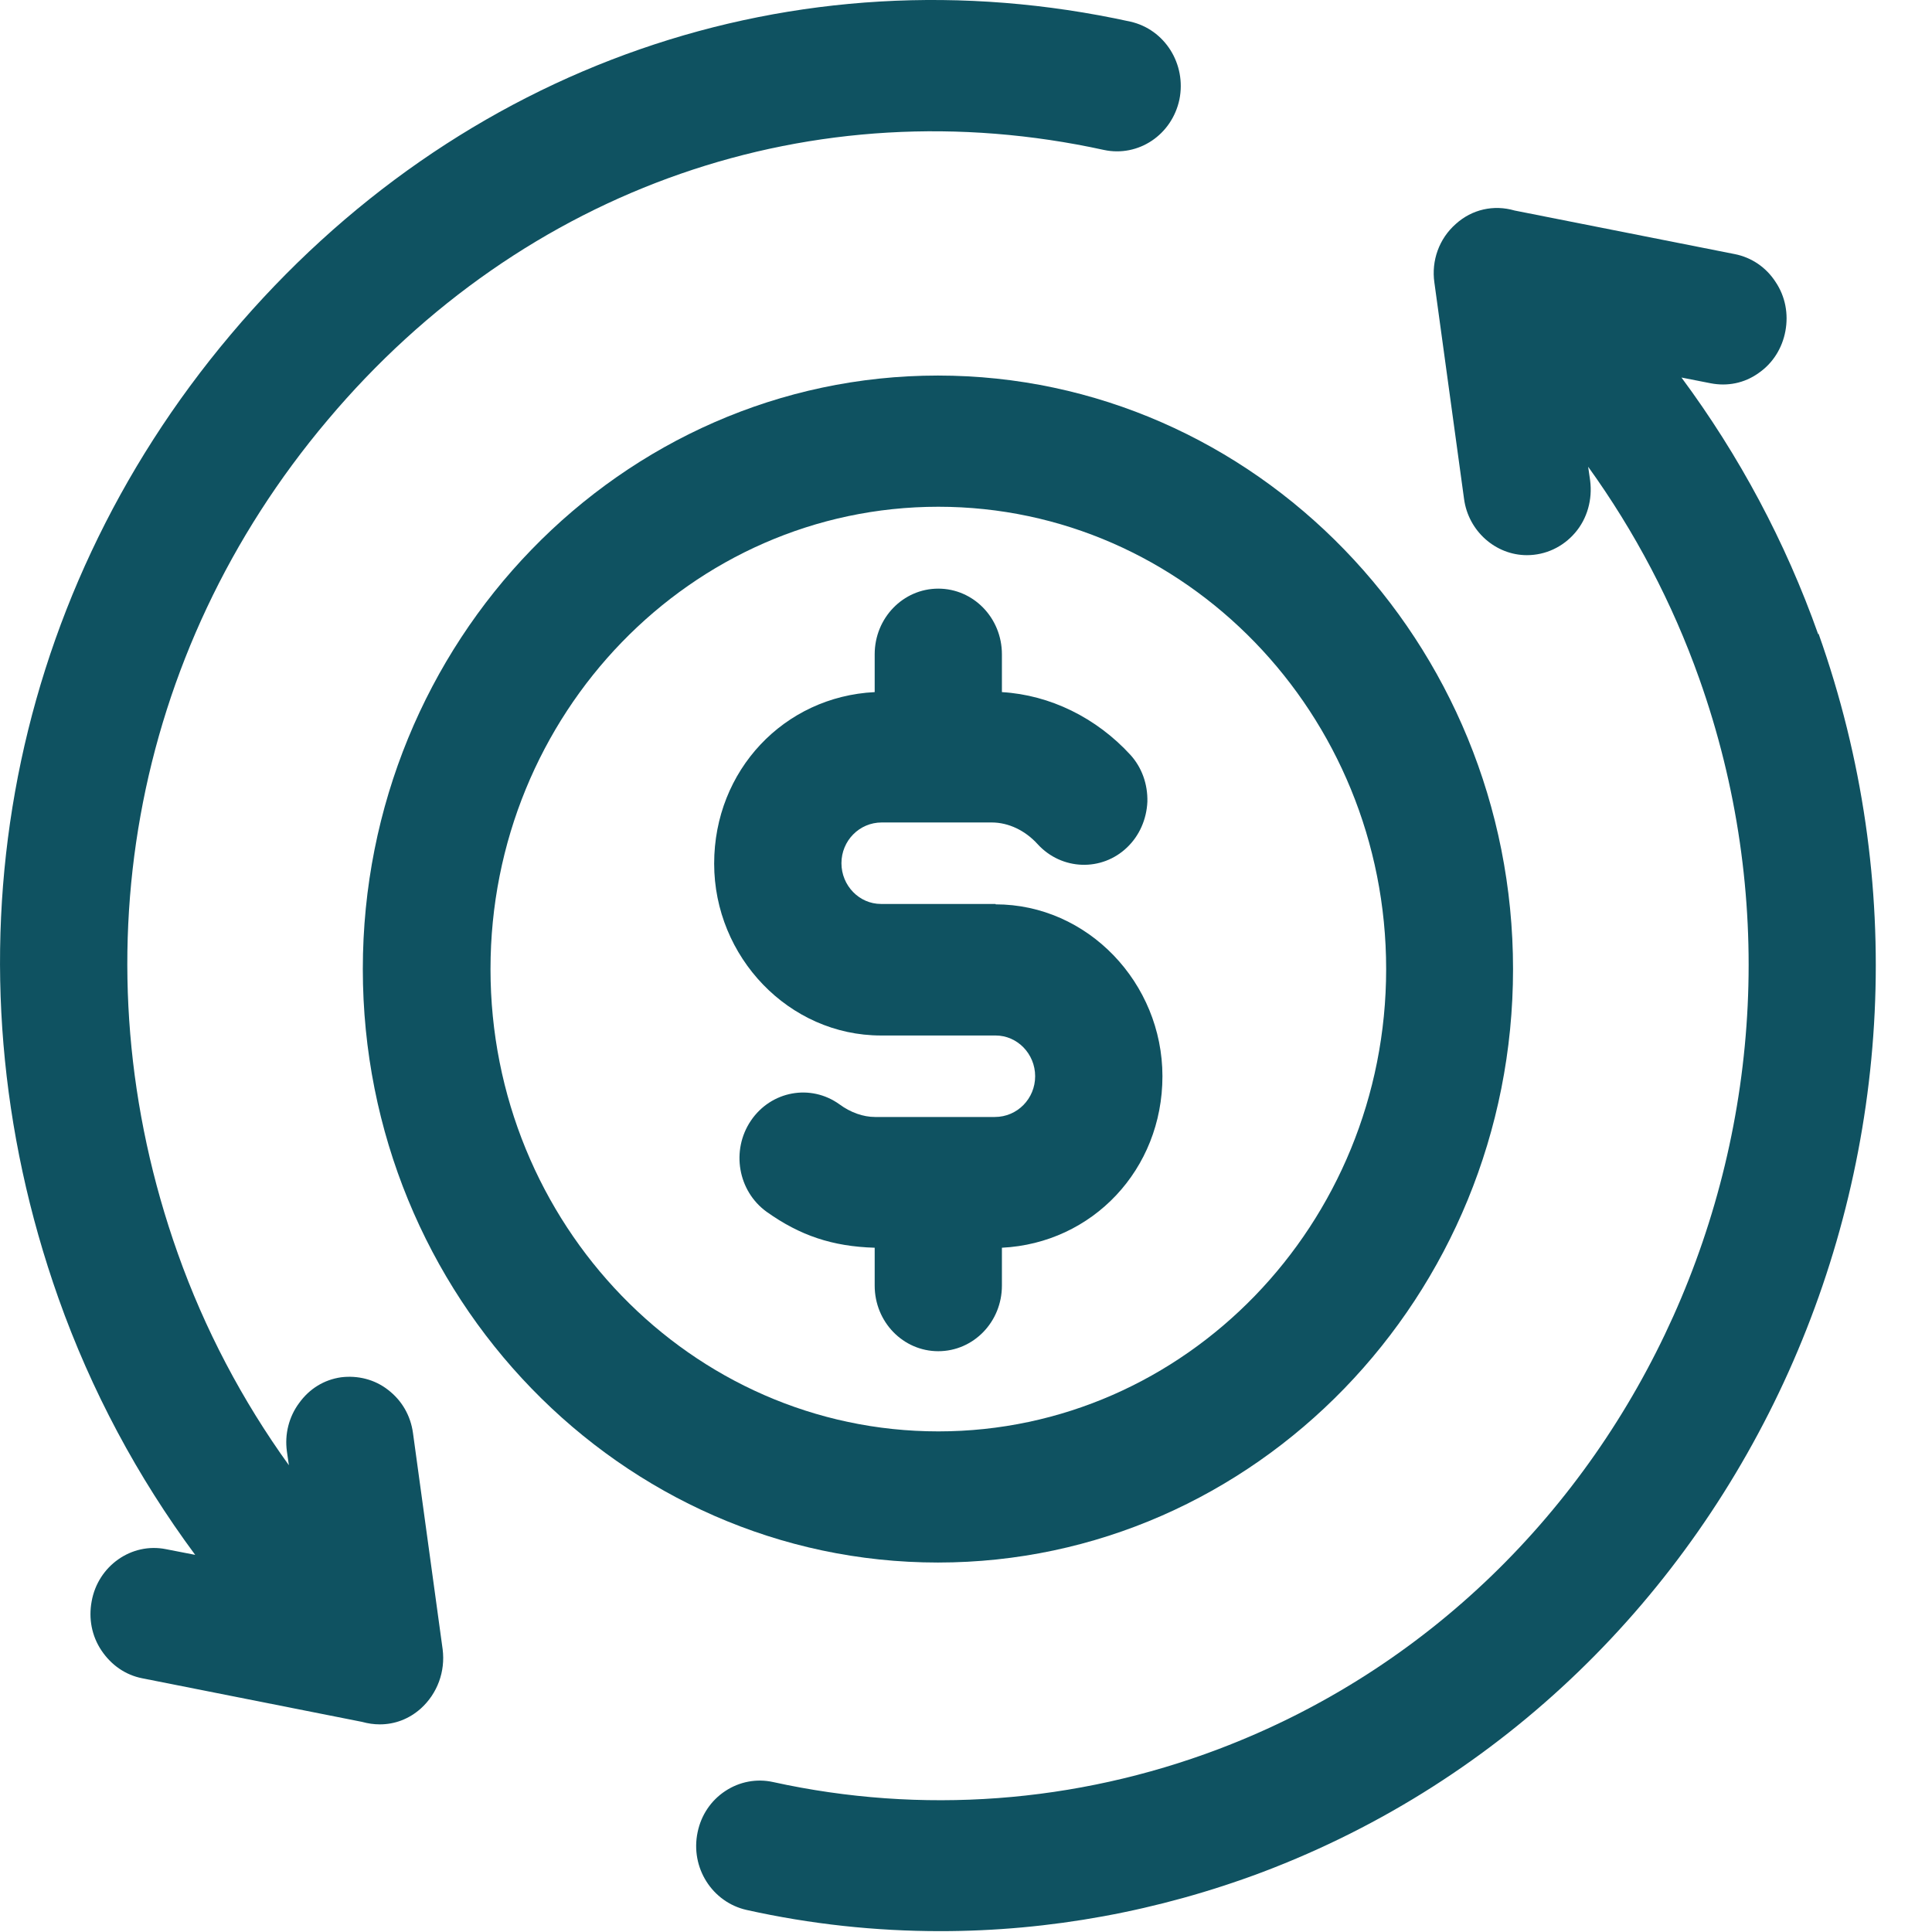
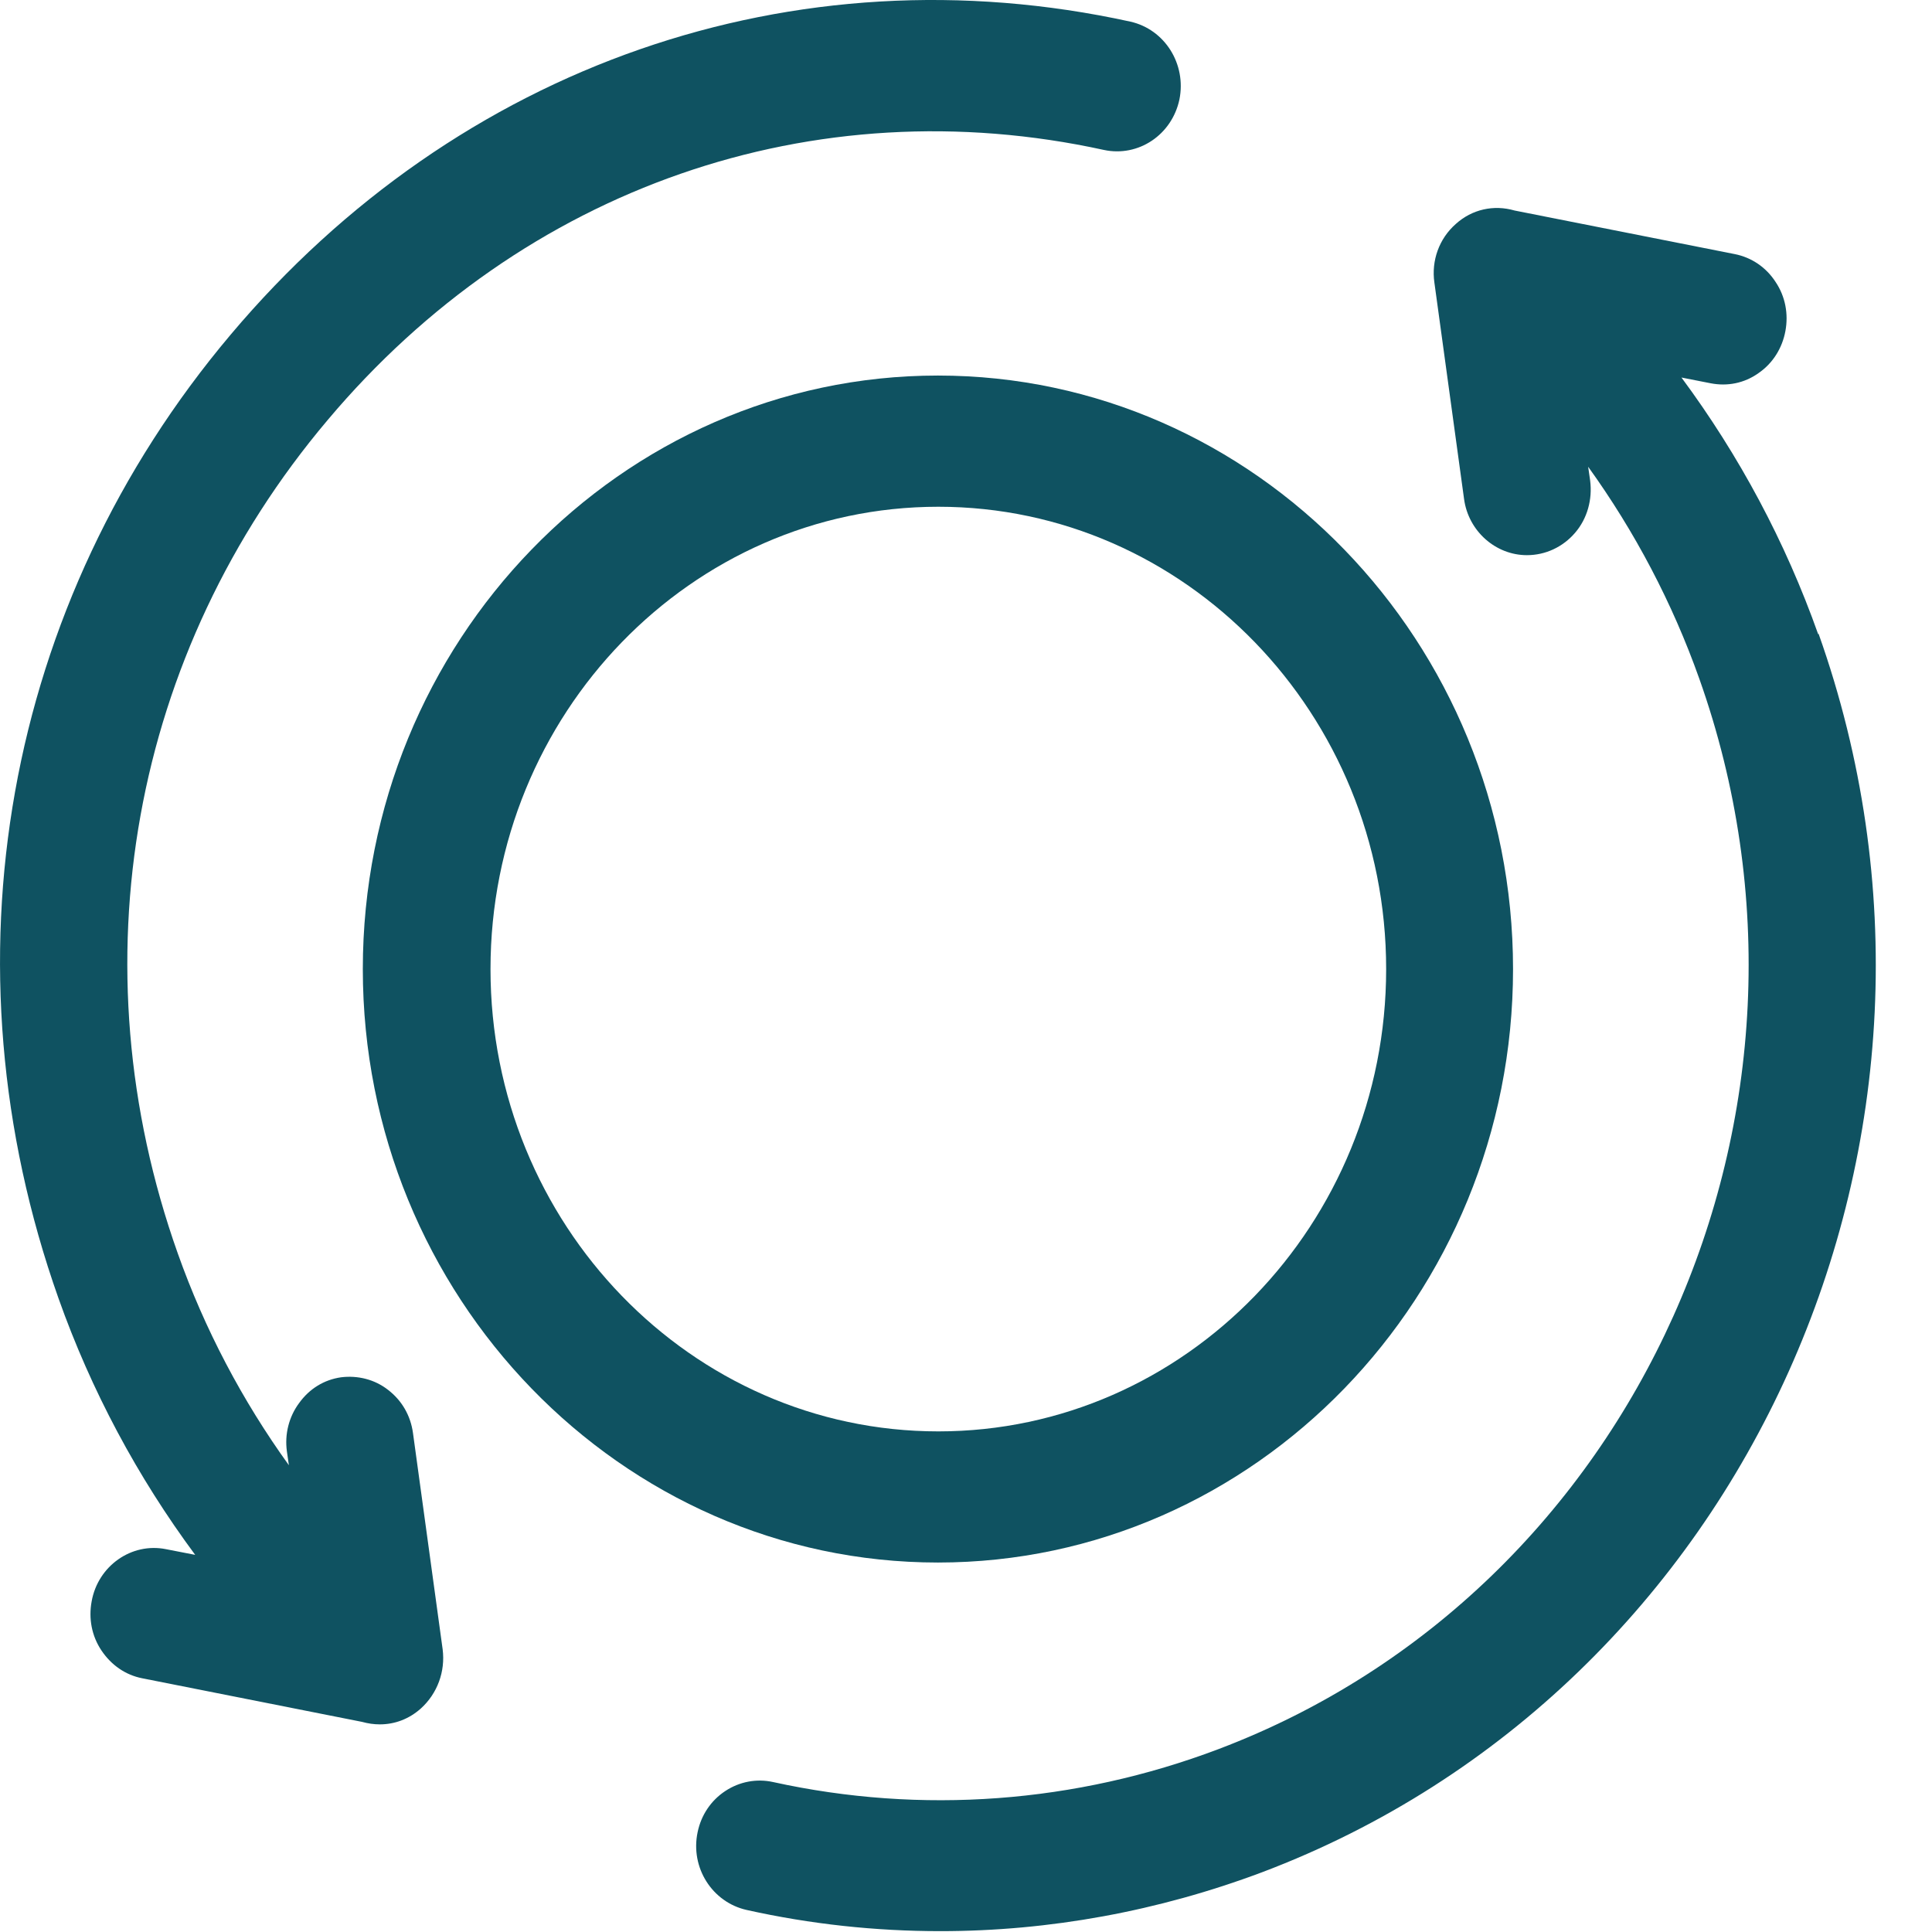
<svg xmlns="http://www.w3.org/2000/svg" width="34" height="34" viewBox="0 0 34 34" fill="none">
  <path d="M7.268 25.22C7.226 24.912 7.073 24.647 6.83 24.46C6.593 24.274 6.294 24.202 6.002 24.238C5.703 24.281 5.446 24.439 5.265 24.69C5.084 24.933 5.007 25.241 5.049 25.543L5.084 25.786C4.263 24.647 3.602 23.392 3.129 22.059C1.321 16.969 2.308 11.485 5.766 7.392C9.216 3.292 14.322 1.521 19.428 2.639C20.033 2.768 20.624 2.374 20.756 1.75C20.881 1.127 20.499 0.518 19.894 0.381C13.981 -0.916 8.061 1.141 4.061 5.887C0.069 10.618 -1.058 16.955 1.029 22.847C1.606 24.474 2.42 25.994 3.435 27.363L2.921 27.263C2.315 27.141 1.724 27.557 1.613 28.181C1.557 28.482 1.613 28.79 1.787 29.048C1.961 29.306 2.211 29.478 2.503 29.535L6.371 30.302C6.475 30.331 6.58 30.346 6.684 30.346C6.948 30.346 7.199 30.252 7.407 30.066C7.699 29.801 7.839 29.414 7.79 29.026L7.268 25.22Z" fill="#0F5261" />
  <path d="M31.997 11.161C31.42 9.533 30.606 8.014 29.591 6.644L30.105 6.745C30.398 6.802 30.697 6.745 30.947 6.566C31.198 6.394 31.364 6.128 31.42 5.827C31.476 5.526 31.42 5.218 31.246 4.96C31.079 4.702 30.822 4.53 30.53 4.472L26.655 3.705C26.286 3.598 25.904 3.684 25.619 3.942C25.326 4.2 25.187 4.587 25.243 4.974L25.765 8.781C25.841 9.347 26.321 9.77 26.871 9.77C27.198 9.77 27.504 9.627 27.719 9.376C27.935 9.125 28.026 8.788 27.984 8.458L27.949 8.214C28.77 9.354 29.431 10.609 29.904 11.942C32.603 19.541 28.805 27.992 21.445 30.781C18.927 31.734 16.214 31.935 13.605 31.361C13.313 31.297 13.014 31.354 12.764 31.519C12.513 31.684 12.339 31.942 12.277 32.243C12.145 32.867 12.534 33.476 13.139 33.612C14.266 33.863 15.407 33.985 16.548 33.985C18.468 33.985 20.388 33.634 22.217 32.946C30.738 29.72 35.128 19.949 32.004 11.153L31.997 11.161Z" fill="#0F5261" />
  <path d="M26.627 17.054C26.627 11.297 22.085 6.609 16.506 6.609C10.927 6.609 6.385 11.297 6.385 17.054C6.385 22.81 10.927 27.498 16.506 27.498C22.085 27.498 26.627 22.81 26.627 17.054ZM8.632 17.054C8.632 12.566 12.165 8.918 16.513 8.918C20.86 8.918 24.394 12.566 24.394 17.054C24.394 21.541 20.86 25.19 16.513 25.19C12.165 25.19 8.632 21.541 8.632 17.054Z" fill="#0F5261" />
-   <path d="M17.521 15.908H15.504C15.121 15.908 14.808 15.585 14.808 15.191C14.808 14.797 15.121 14.474 15.518 14.474H17.452C17.751 14.474 18.043 14.617 18.259 14.854C18.683 15.32 19.392 15.341 19.837 14.911C20.053 14.704 20.178 14.417 20.192 14.108C20.199 13.8 20.095 13.506 19.893 13.284C19.295 12.632 18.481 12.23 17.632 12.18V11.514C17.632 10.876 17.132 10.359 16.512 10.359C15.893 10.359 15.393 10.876 15.393 11.514V12.18C13.8 12.259 12.568 13.556 12.568 15.198C12.568 16.84 13.883 18.223 15.504 18.223H17.521C17.904 18.223 18.217 18.546 18.217 18.94C18.217 19.334 17.904 19.657 17.507 19.657H15.399C15.191 19.657 14.968 19.578 14.774 19.435C14.266 19.069 13.57 19.198 13.215 19.721C12.861 20.245 12.986 20.962 13.493 21.327C14.078 21.743 14.648 21.936 15.393 21.958V22.625C15.393 23.263 15.893 23.779 16.512 23.779C17.132 23.779 17.632 23.263 17.632 22.625V21.958C19.225 21.879 20.457 20.582 20.457 18.94C20.457 17.298 19.142 15.915 17.521 15.915V15.908Z" fill="#0F5261" />
</svg>